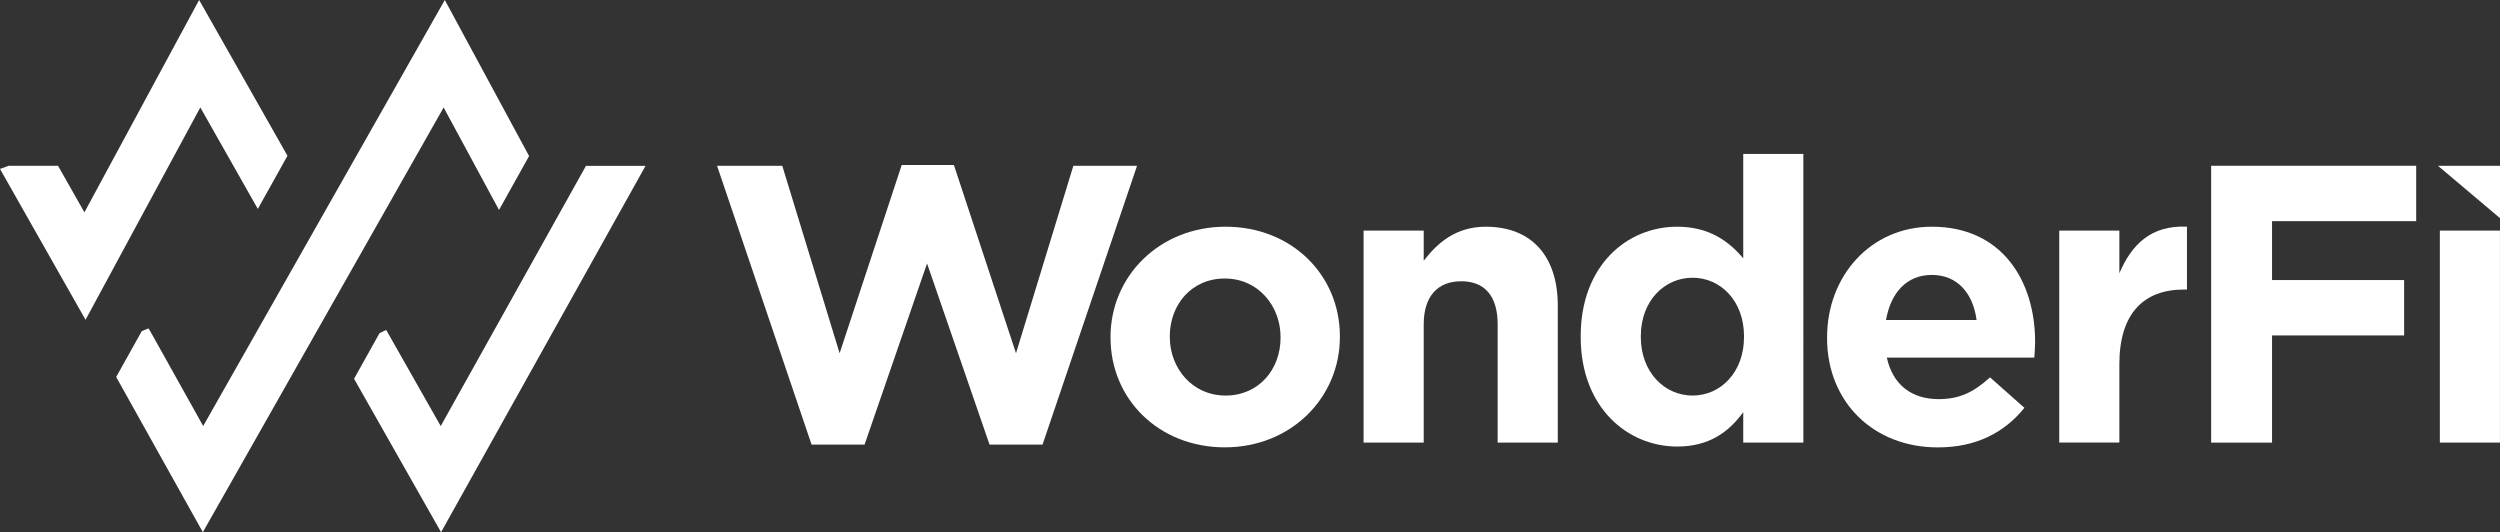
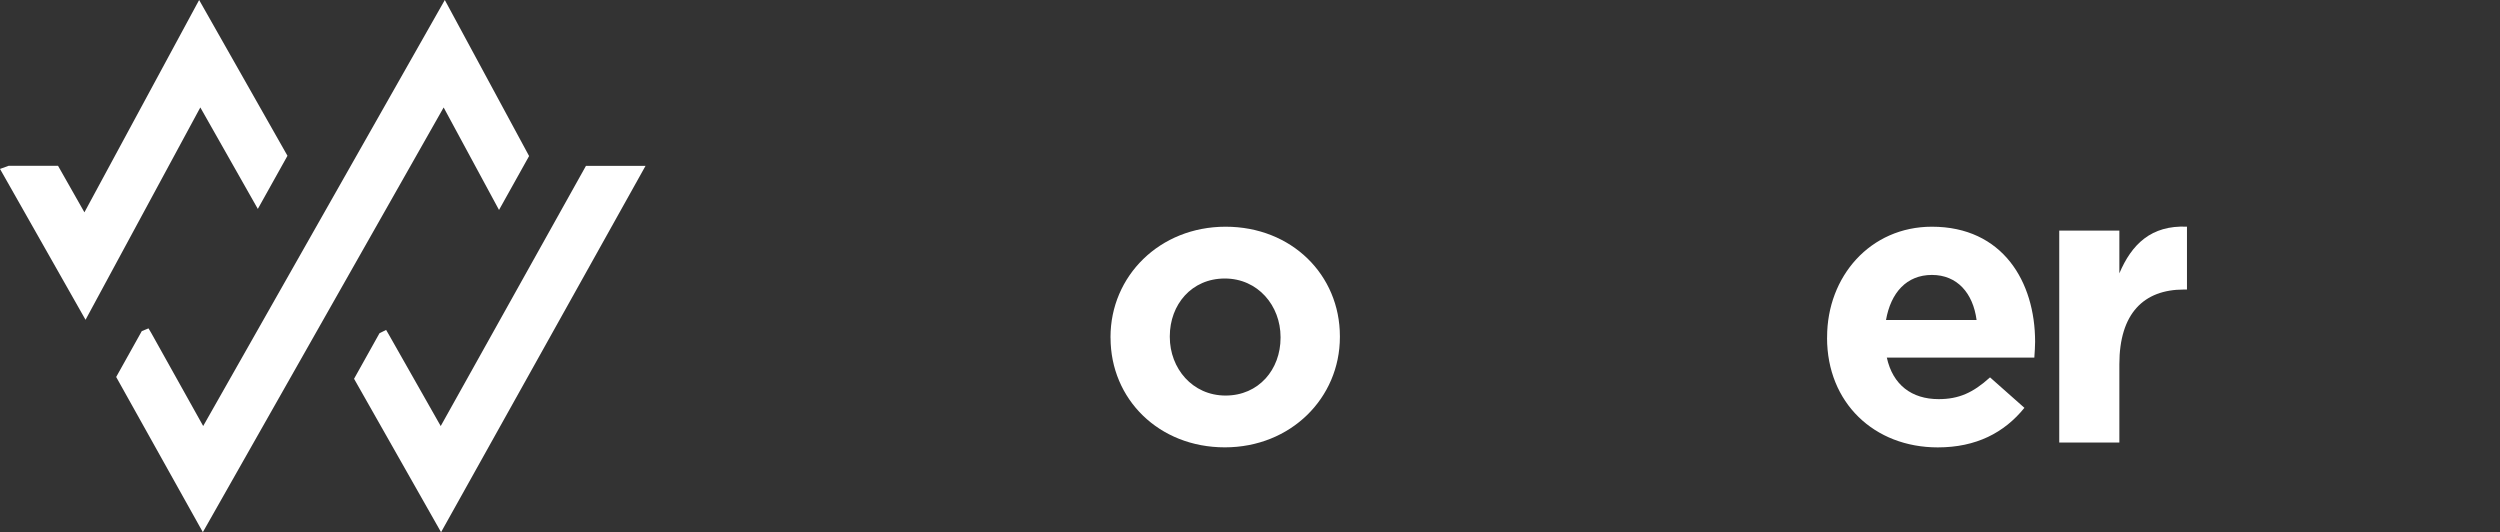
<svg xmlns="http://www.w3.org/2000/svg" id="Your_design" data-name="Your design" viewBox="0 0 580.14 123.49">
  <rect x="0" y="0" width="580.14" height="123.49" fill="#333333" stroke="none" />
  <defs>
    <style>
      .cls-1 {
        fill: #fff;
      }
    </style>
  </defs>
  <g>
-     <path class="cls-1" d="M166.39,38.47h15.14l13.31,43.5,14.41-43.68h12.11l14.41,43.68,13.31-43.5h14.78l-21.93,64.7h-12.3l-14.5-42.03-14.5,42.03h-12.3l-21.93-64.7Z" />
    <path class="cls-1" d="M257.7,78.39v-.18c0-14.13,11.38-25.6,26.71-25.6s26.52,11.2,26.52,25.42v.18c0,14.13-11.38,25.6-26.7,25.6s-26.52-11.19-26.52-25.42Zm39.46,0v-.18c0-7.25-5.23-13.58-12.94-13.58s-12.76,6.06-12.76,13.4v.18c0,7.25,5.23,13.58,12.94,13.58s12.76-6.06,12.76-13.4Z" />
-     <path class="cls-1" d="M316.43,53.52h13.95v6.98c3.21-4.13,7.43-7.89,14.41-7.89,10.65,0,16.7,6.88,16.7,18.26v31.84h-13.95v-27.44c0-6.61-3.03-10-8.44-10s-8.72,3.4-8.72,10v27.44h-13.95V53.52Z" />
-     <path class="cls-1" d="M366.81,78.21v-.18c0-16.43,10.74-25.42,22.39-25.42,7.44,0,12.02,3.4,15.33,7.34v-24.23h13.95V102.71h-13.95v-7.07c-3.4,4.68-7.98,7.98-15.33,7.98-11.47,0-22.39-8.99-22.39-25.42Zm37.9,0v-.18c0-8.17-5.41-13.58-11.93-13.58s-12.02,5.32-12.02,13.58v.18c0,8.17,5.51,13.58,12.02,13.58s11.93-5.41,11.93-13.58Z" />
    <path class="cls-1" d="M423.99,78.39v-.18c0-14.04,10-25.6,24.32-25.6,16.42,0,23.95,12.76,23.95,26.7,0,1.1-.09,2.29-.18,3.67h-34.23c1.38,6.33,5.78,9.64,12.02,9.64,4.68,0,7.98-1.47,11.93-5.05l7.98,7.07c-4.68,5.78-11.2,9.18-20.1,9.18-14.78,0-25.7-10.37-25.7-25.42Zm34.69-4.13c-.83-6.24-4.49-10.46-10.37-10.46s-9.54,4.13-10.65,10.46h21.01Z" />
    <path class="cls-1" d="M477.86,53.52h13.95v9.91c2.84-6.7,7.34-11.2,15.69-10.83v14.59h-.73c-9.27,0-14.96,5.51-14.96,17.34v18.17h-13.95V53.52Z" />
-     <path class="cls-1" d="M513.1,38.47h47.59v12.85h-33.45v13.67h30.65v12.85h-30.65v24.87h-14.13V38.47Z" />
-     <path class="cls-1" d="M580.14,38.47h-14.4l14.4,12.15v-12.15Zm-13.96,15.05h13.95v49.19h-13.95V53.52Z" />
  </g>
  <path class="cls-1" d="M46.48,24.94l-26.63,49.27L0,39.2l1.98-.72H13.47l6.12,10.79L46.21,0l20.5,36.15-6.88,12.33-13.34-23.54Zm69.32,23.78l6.98-12.51L103.22,0,47.15,98.86l-12.07-21.62-.62-1.04-1.56,.64-5.94,10.64,20.11,36.01L102.95,24.94l12.85,23.78Zm20.18-10.24l-33.71,60.39-12.02-21.19-.65-1.12-1.54,.77-5.9,10.57,20.19,35.6,47.45-85.01h-13.83Z" />
</svg>